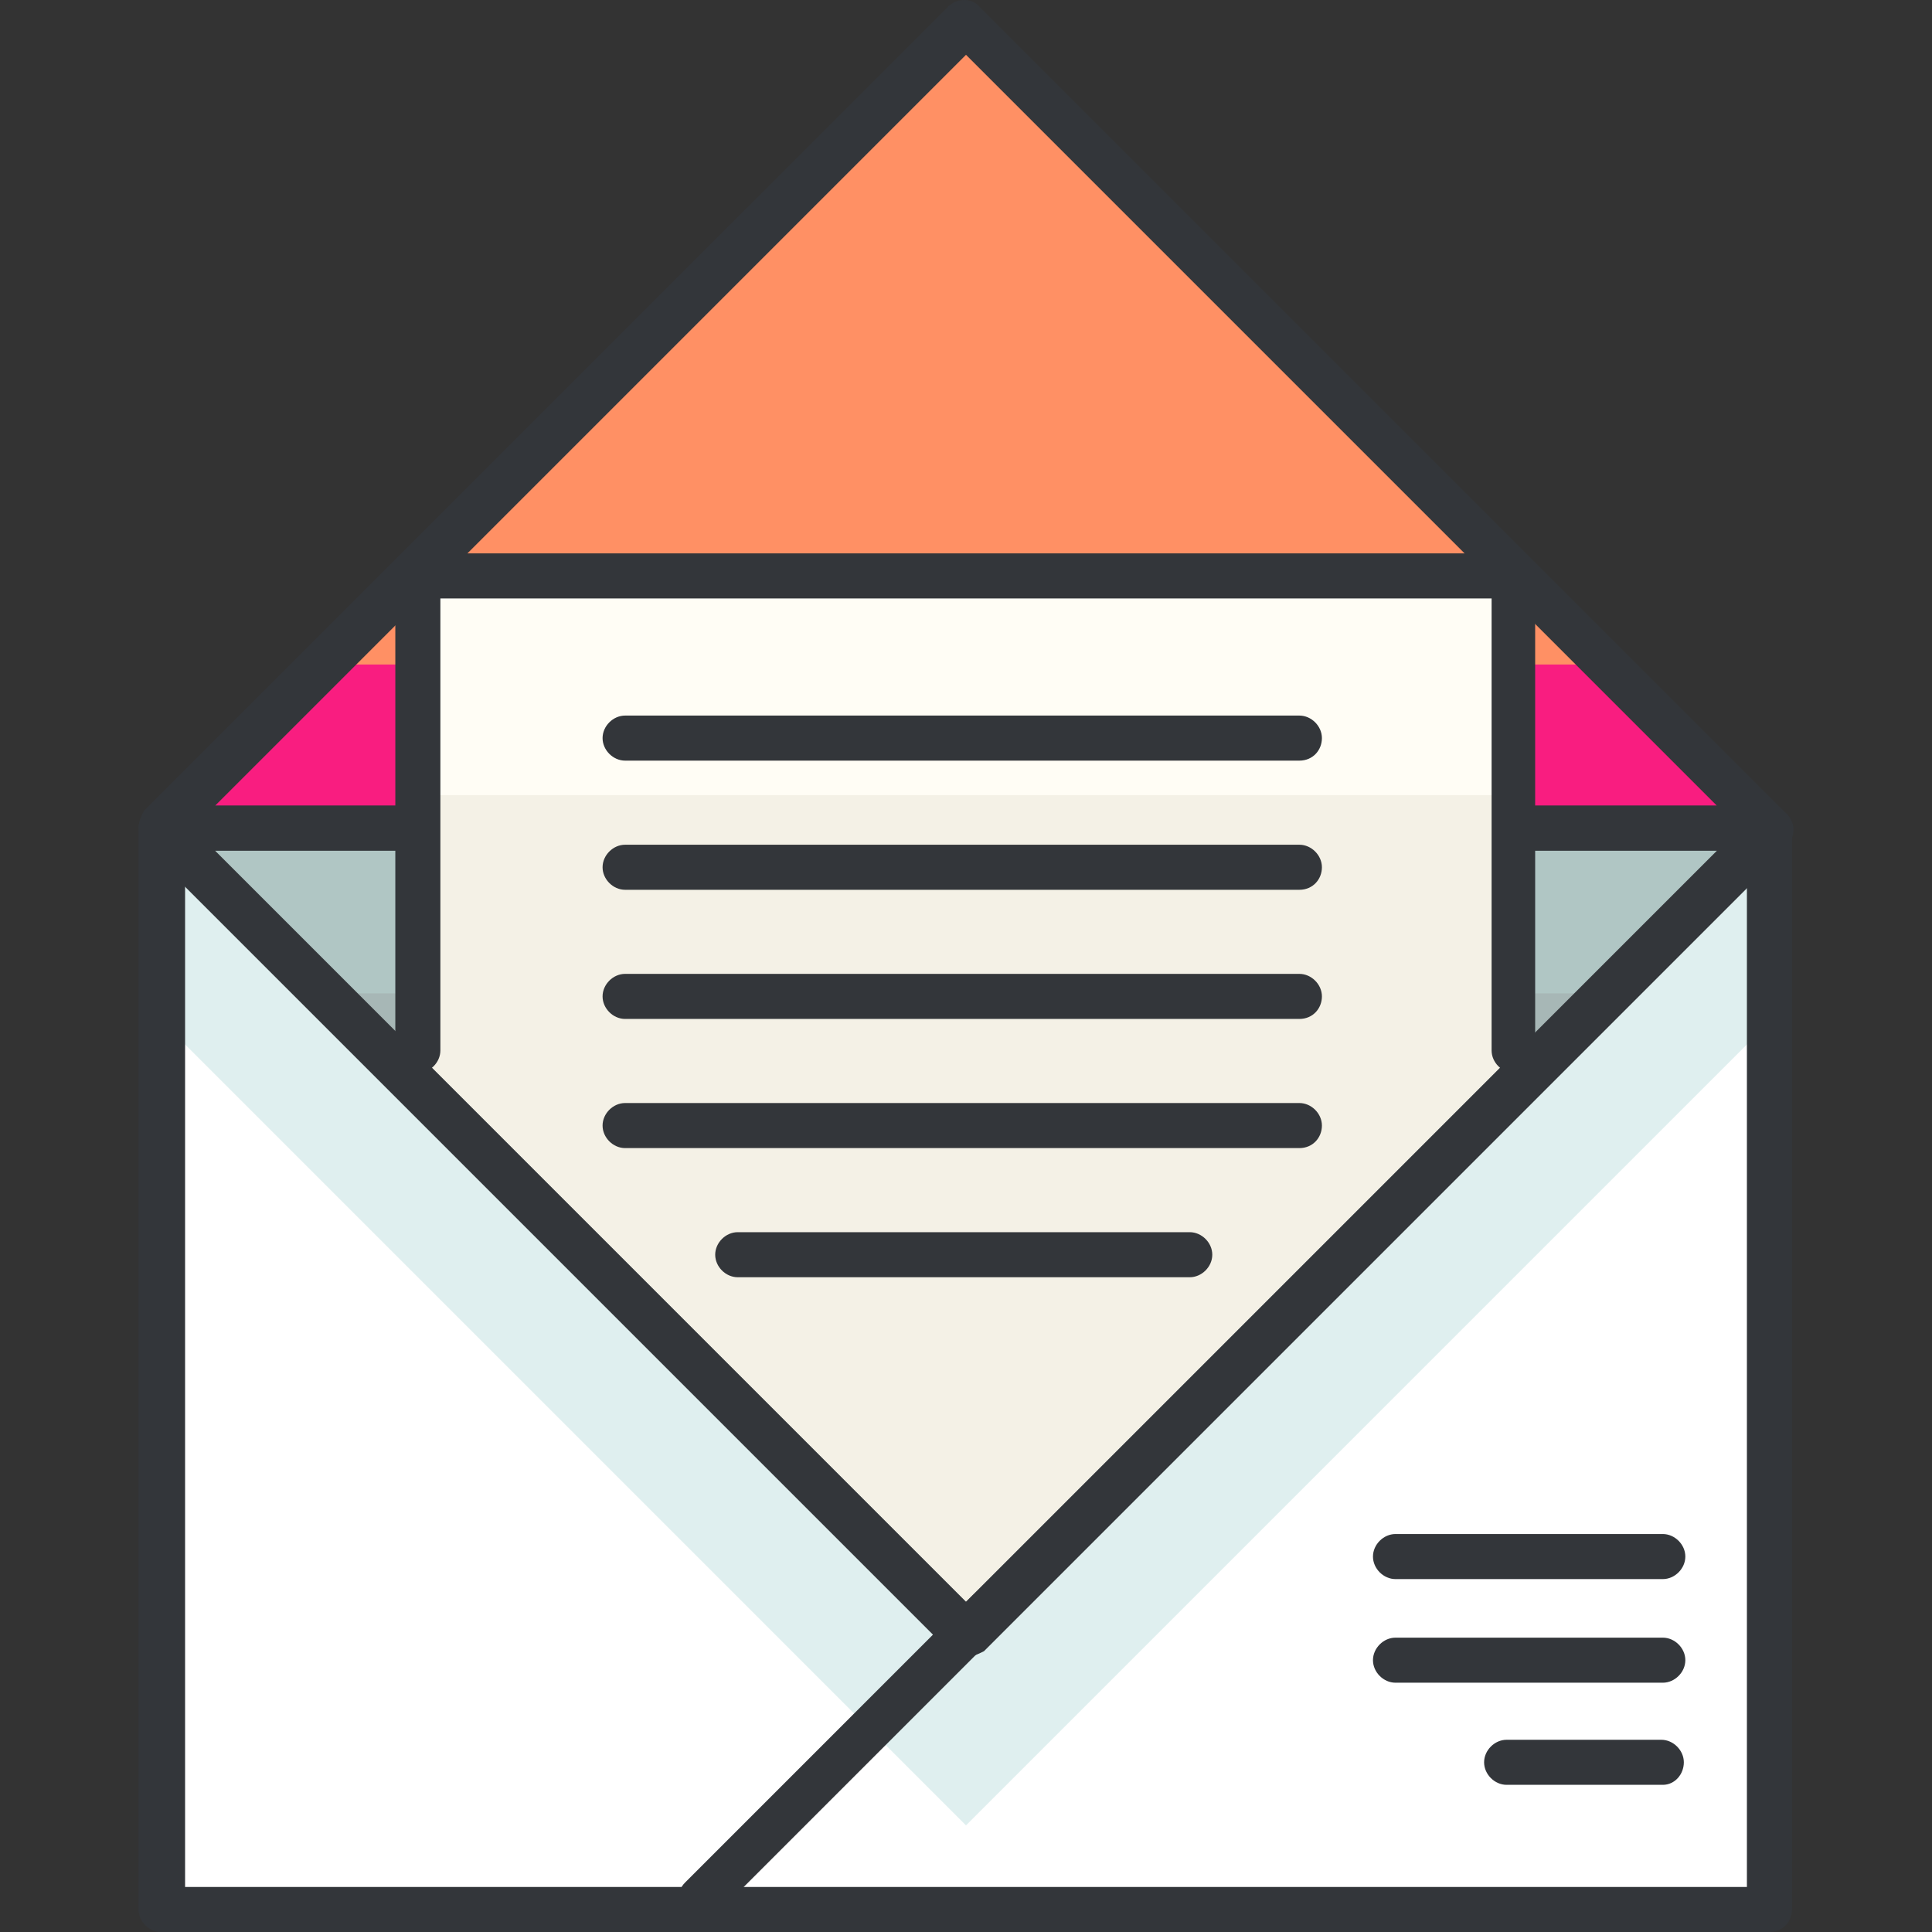
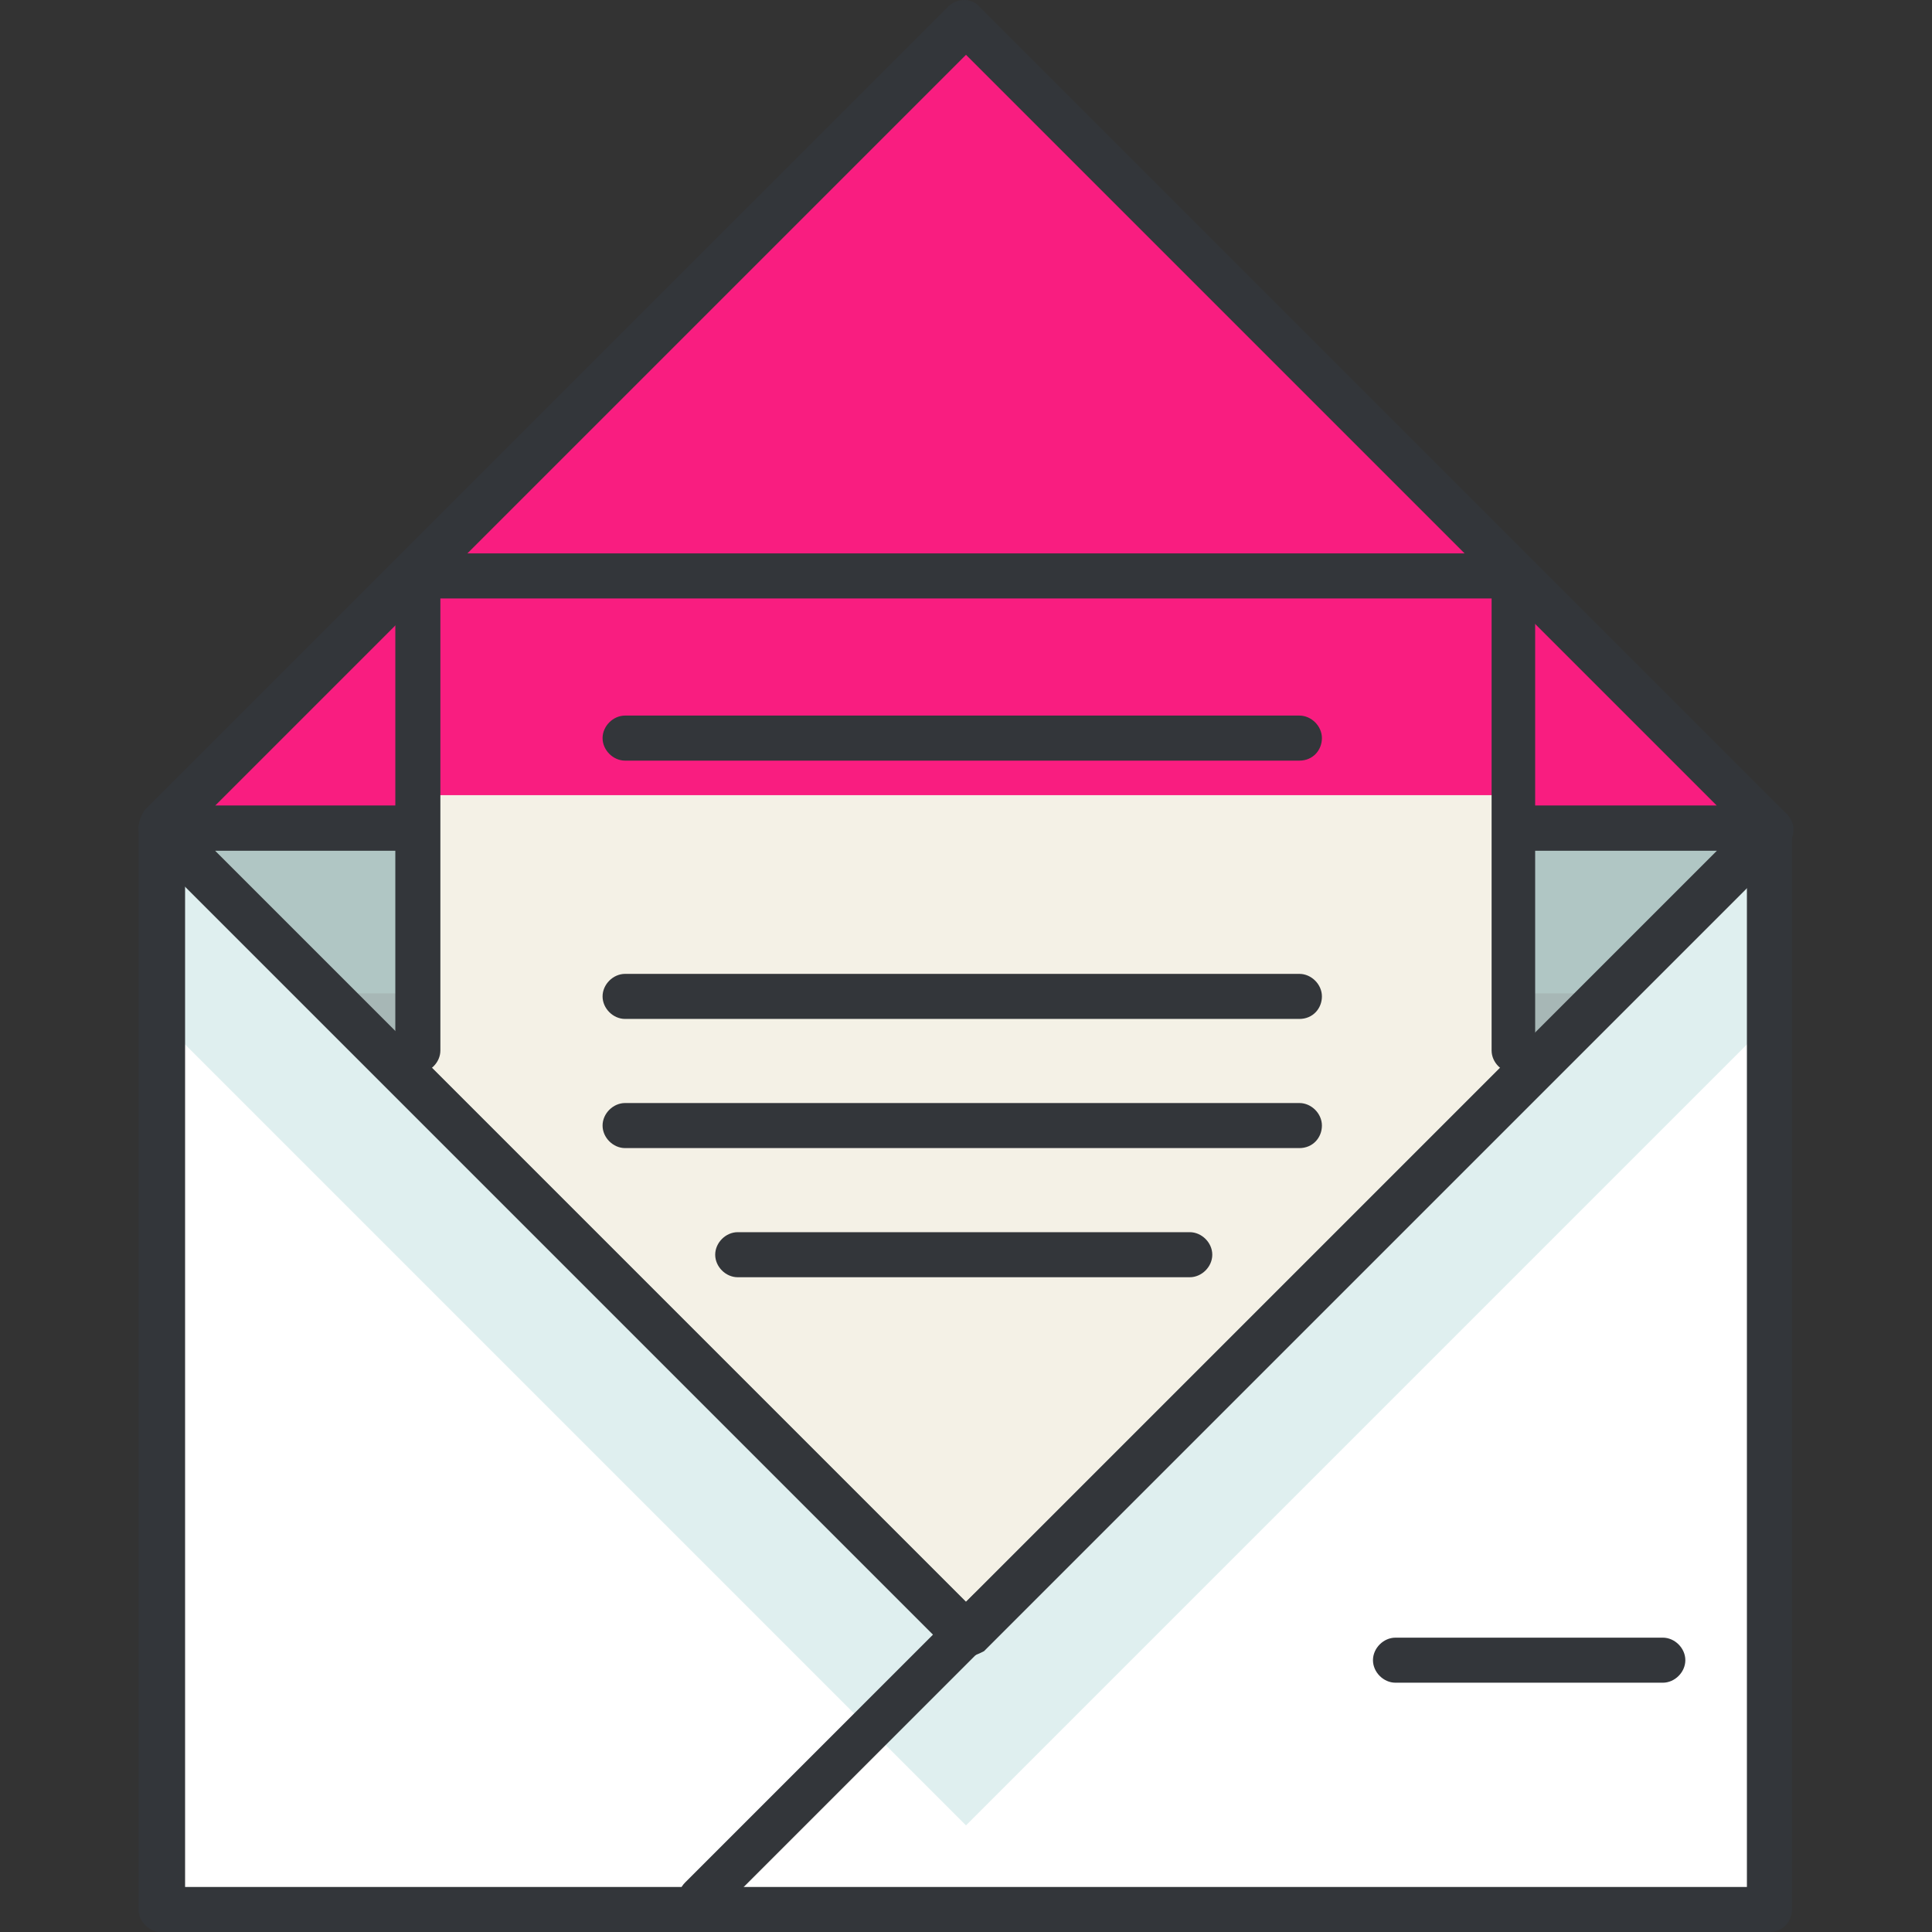
<svg xmlns="http://www.w3.org/2000/svg" version="1.1" id="Capa_1" x="0px" y="0px" viewBox="0 0 470.491 470.491" style="enable-background:new 0 0 470.491 470.491;" xml:space="preserve">
  <rect x="0" y="0" width="470.491" height="470.491" fill="#333333" stroke="none" />
  <polygon style="fill:#F91D80;" points="430.902,201.326 235.245,5.668 39.588,201.326 39.588,201.69 430.902,201.69 " />
-   <polygon style="fill:#FF9064;" points="79.085,161.828 391.405,161.828 235.245,5.668 " />
  <path style="fill:#33363A;" d="M430.902,207.176H39.222c-2.926,0-5.486-2.56-5.486-5.486c0-1.463,0.731-3.291,1.463-4.389  L230.856,1.645c2.194-2.194,5.851-2.194,7.68,0l195.657,195.657c1.097,1.097,1.463,2.56,1.463,4.023v0.366  C436.388,204.982,434.193,207.176,430.902,207.176z M52.388,196.205h365.714L235.245,13.349L52.388,196.205z" />
  <rect x="39.588" y="201.689" style="fill:#FFFFFF;" width="391.68" height="263.31" />
  <polygon style="fill:#DFEFEF;" points="39.588,201.69 39.588,248.503 39.588,248.868 235.245,444.526 430.902,248.868   430.902,248.503 430.902,201.69 " />
  <path style="fill:#33363A;" d="M430.902,470.491H39.222c-2.926,0-5.486-2.56-5.486-5.486V201.69c0-2.926,2.56-5.486,5.486-5.486  h391.68c2.926,0,5.486,2.56,5.486,5.486v263.314C436.388,467.932,434.193,470.491,430.902,470.491z M45.073,459.52h380.343V207.176  H45.073V459.52z" />
  <polygon style="fill:#B0C6C4;" points="39.588,202.057 235.245,398.079 430.902,202.057 430.902,201.69 39.588,201.69 " />
  <polygon style="fill:#A7B7B6;" points="391.405,241.919 79.085,241.919 235.245,398.079 " />
  <g>
    <path style="fill:#33363A;" d="M235.245,403.566L235.245,403.566c-1.463,0-2.926-0.731-4.023-1.463L35.565,206.445   c-1.097-1.097-1.463-2.56-1.463-4.023v-0.366c0-2.926,2.56-5.486,5.486-5.486h391.68c2.926,0,5.486,2.56,5.486,5.486   c0,1.463-0.731,3.291-1.463,4.389L239.633,402.103C238.17,402.834,236.708,403.566,235.245,403.566z M52.388,207.176   l182.857,182.857l182.857-182.857H52.388z" />
    <path style="fill:#33363A;" d="M170.879,467.566c-1.463,0-2.926-0.366-4.023-1.463c-2.194-2.194-2.194-5.486,0-7.68l69.851-69.851   c2.194-2.194,5.486-2.194,7.68,0s2.194,5.486,0,7.68l-69.851,69.851C173.805,466.834,172.342,467.566,170.879,467.566z" />
-     <path style="fill:#33363A;" d="M404.936,384.549h-65.097c-2.926,0-5.486-2.56-5.486-5.486s2.56-5.486,5.486-5.486h65.097   c2.926,0,5.486,2.56,5.486,5.486S407.862,384.549,404.936,384.549z" />
    <path style="fill:#33363A;" d="M404.936,409.783h-65.097c-2.926,0-5.486-2.56-5.486-5.486s2.56-5.486,5.486-5.486h65.097   c2.926,0,5.486,2.56,5.486,5.486S407.862,409.783,404.936,409.783z" />
-     <path style="fill:#33363A;" d="M404.936,434.652h-38.034c-2.926,0-5.486-2.56-5.486-5.486s2.56-5.486,5.486-5.486h37.669   c2.926,0,5.486,2.56,5.486,5.486C410.056,432.091,407.862,434.652,404.936,434.652z" />
  </g>
-   <rect x="101.759" y="140.249" style="fill:#FFFDF5;" width="266.61" height="115.57" />
  <polygon style="fill:#F4F1E6;" points="101.759,256.549 235.245,390.034 367.268,258.012 367.268,193.645 101.759,193.645 " />
  <g>
    <path style="fill:#33363A;" d="M368.73,261.303c-2.926,0-5.486-2.56-5.486-5.486v-110.08h-256v110.08   c0,2.926-2.56,5.486-5.486,5.486s-5.486-2.56-5.486-5.486V140.251c0-2.926,2.56-5.486,5.486-5.486h266.606   c2.926,0,5.486,2.56,5.486,5.486v115.566C374.216,258.743,371.656,261.303,368.73,261.303z" />
    <path style="fill:#33363A;" d="M316.433,185.233H152.228c-2.926,0-5.486-2.56-5.486-5.486c0-2.926,2.56-5.486,5.486-5.486h164.206   c2.926,0,5.486,2.56,5.486,5.486C321.919,182.673,319.725,185.233,316.433,185.233z" />
-     <path style="fill:#33363A;" d="M316.433,216.686H152.228c-2.926,0-5.486-2.56-5.486-5.486s2.56-5.486,5.486-5.486h164.206   c2.926,0,5.486,2.56,5.486,5.486C321.919,214.126,319.725,216.686,316.433,216.686z" />
    <path style="fill:#33363A;" d="M316.433,248.136H152.228c-2.926,0-5.486-2.56-5.486-5.486s2.56-5.486,5.486-5.486h164.206   c2.926,0,5.486,2.56,5.486,5.486S319.725,248.136,316.433,248.136z" />
    <path style="fill:#33363A;" d="M316.433,279.589H152.228c-2.926,0-5.486-2.56-5.486-5.486s2.56-5.486,5.486-5.486h164.206   c2.926,0,5.486,2.56,5.486,5.486C321.919,277.029,319.725,279.589,316.433,279.589z" />
    <path style="fill:#33363A;" d="M289.736,311.04h-110.08c-2.926,0-5.486-2.56-5.486-5.486s2.56-5.486,5.486-5.486h110.08   c2.926,0,5.486,2.56,5.486,5.486S292.662,311.04,289.736,311.04z" />
  </g>
  <g>
</g>
  <g>
</g>
  <g>
</g>
  <g>
</g>
  <g>
</g>
  <g>
</g>
  <g>
</g>
  <g>
</g>
  <g>
</g>
  <g>
</g>
  <g>
</g>
  <g>
</g>
  <g>
</g>
  <g>
</g>
  <g>
</g>
</svg>